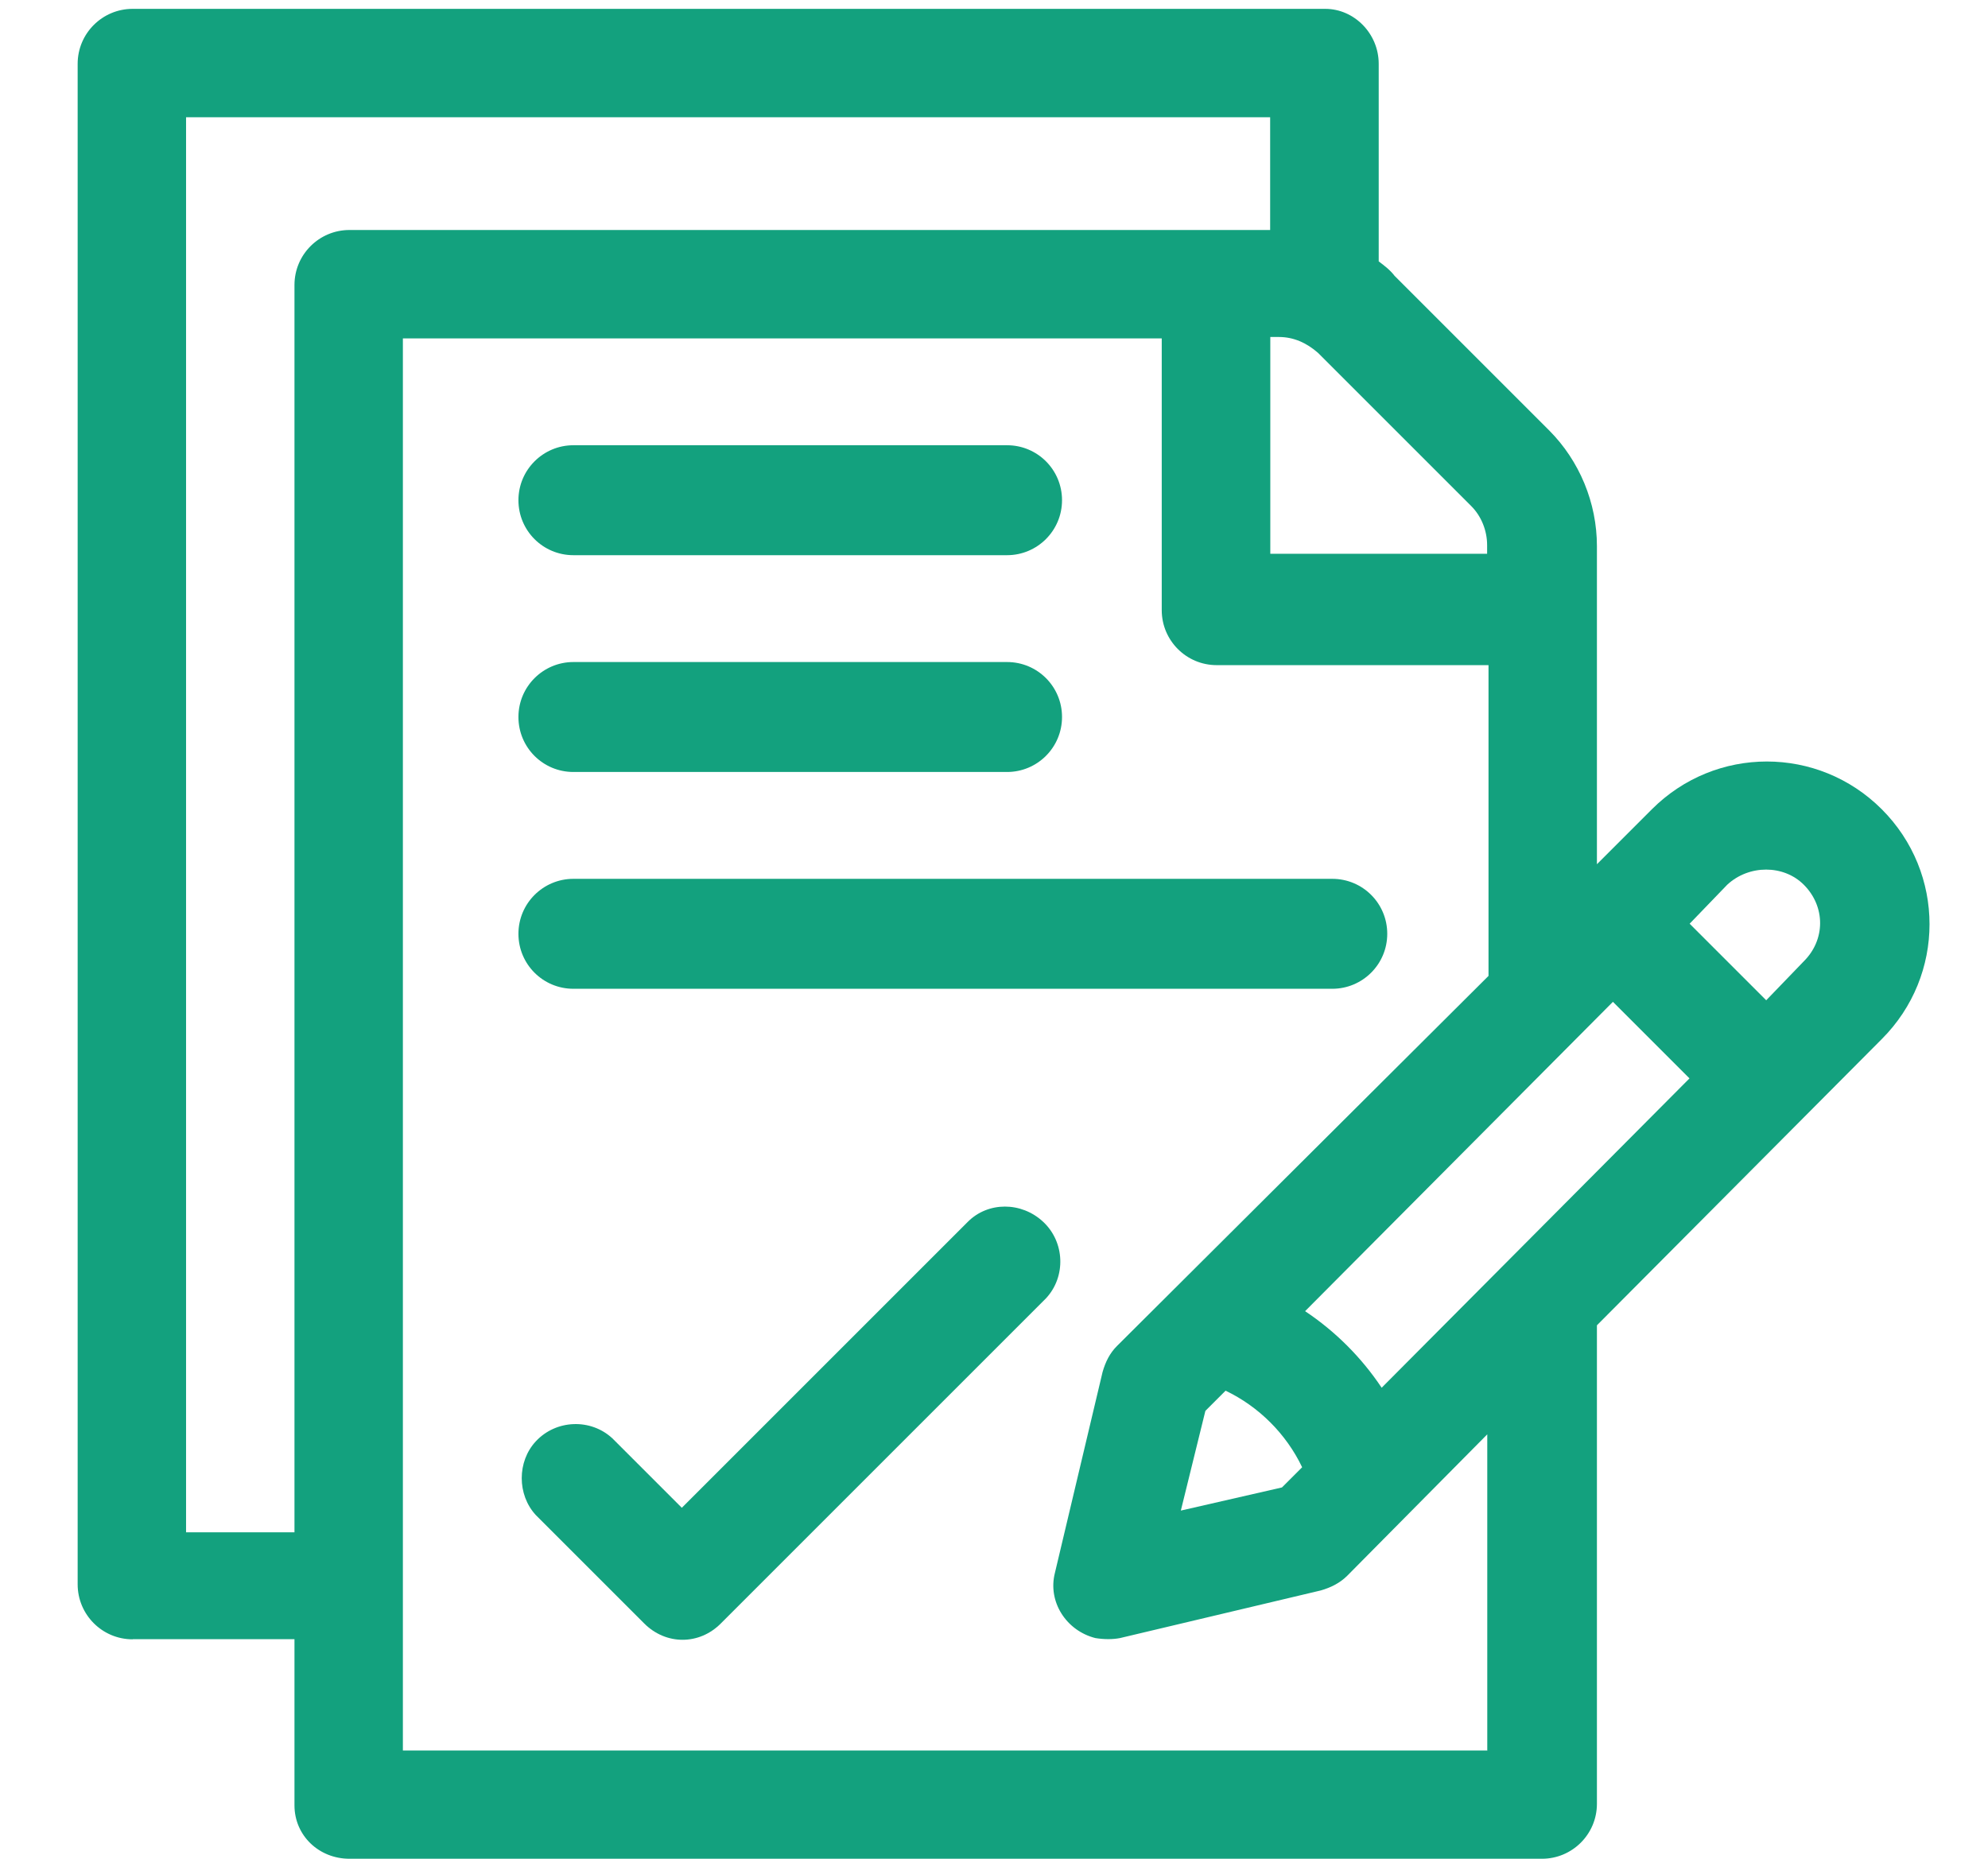
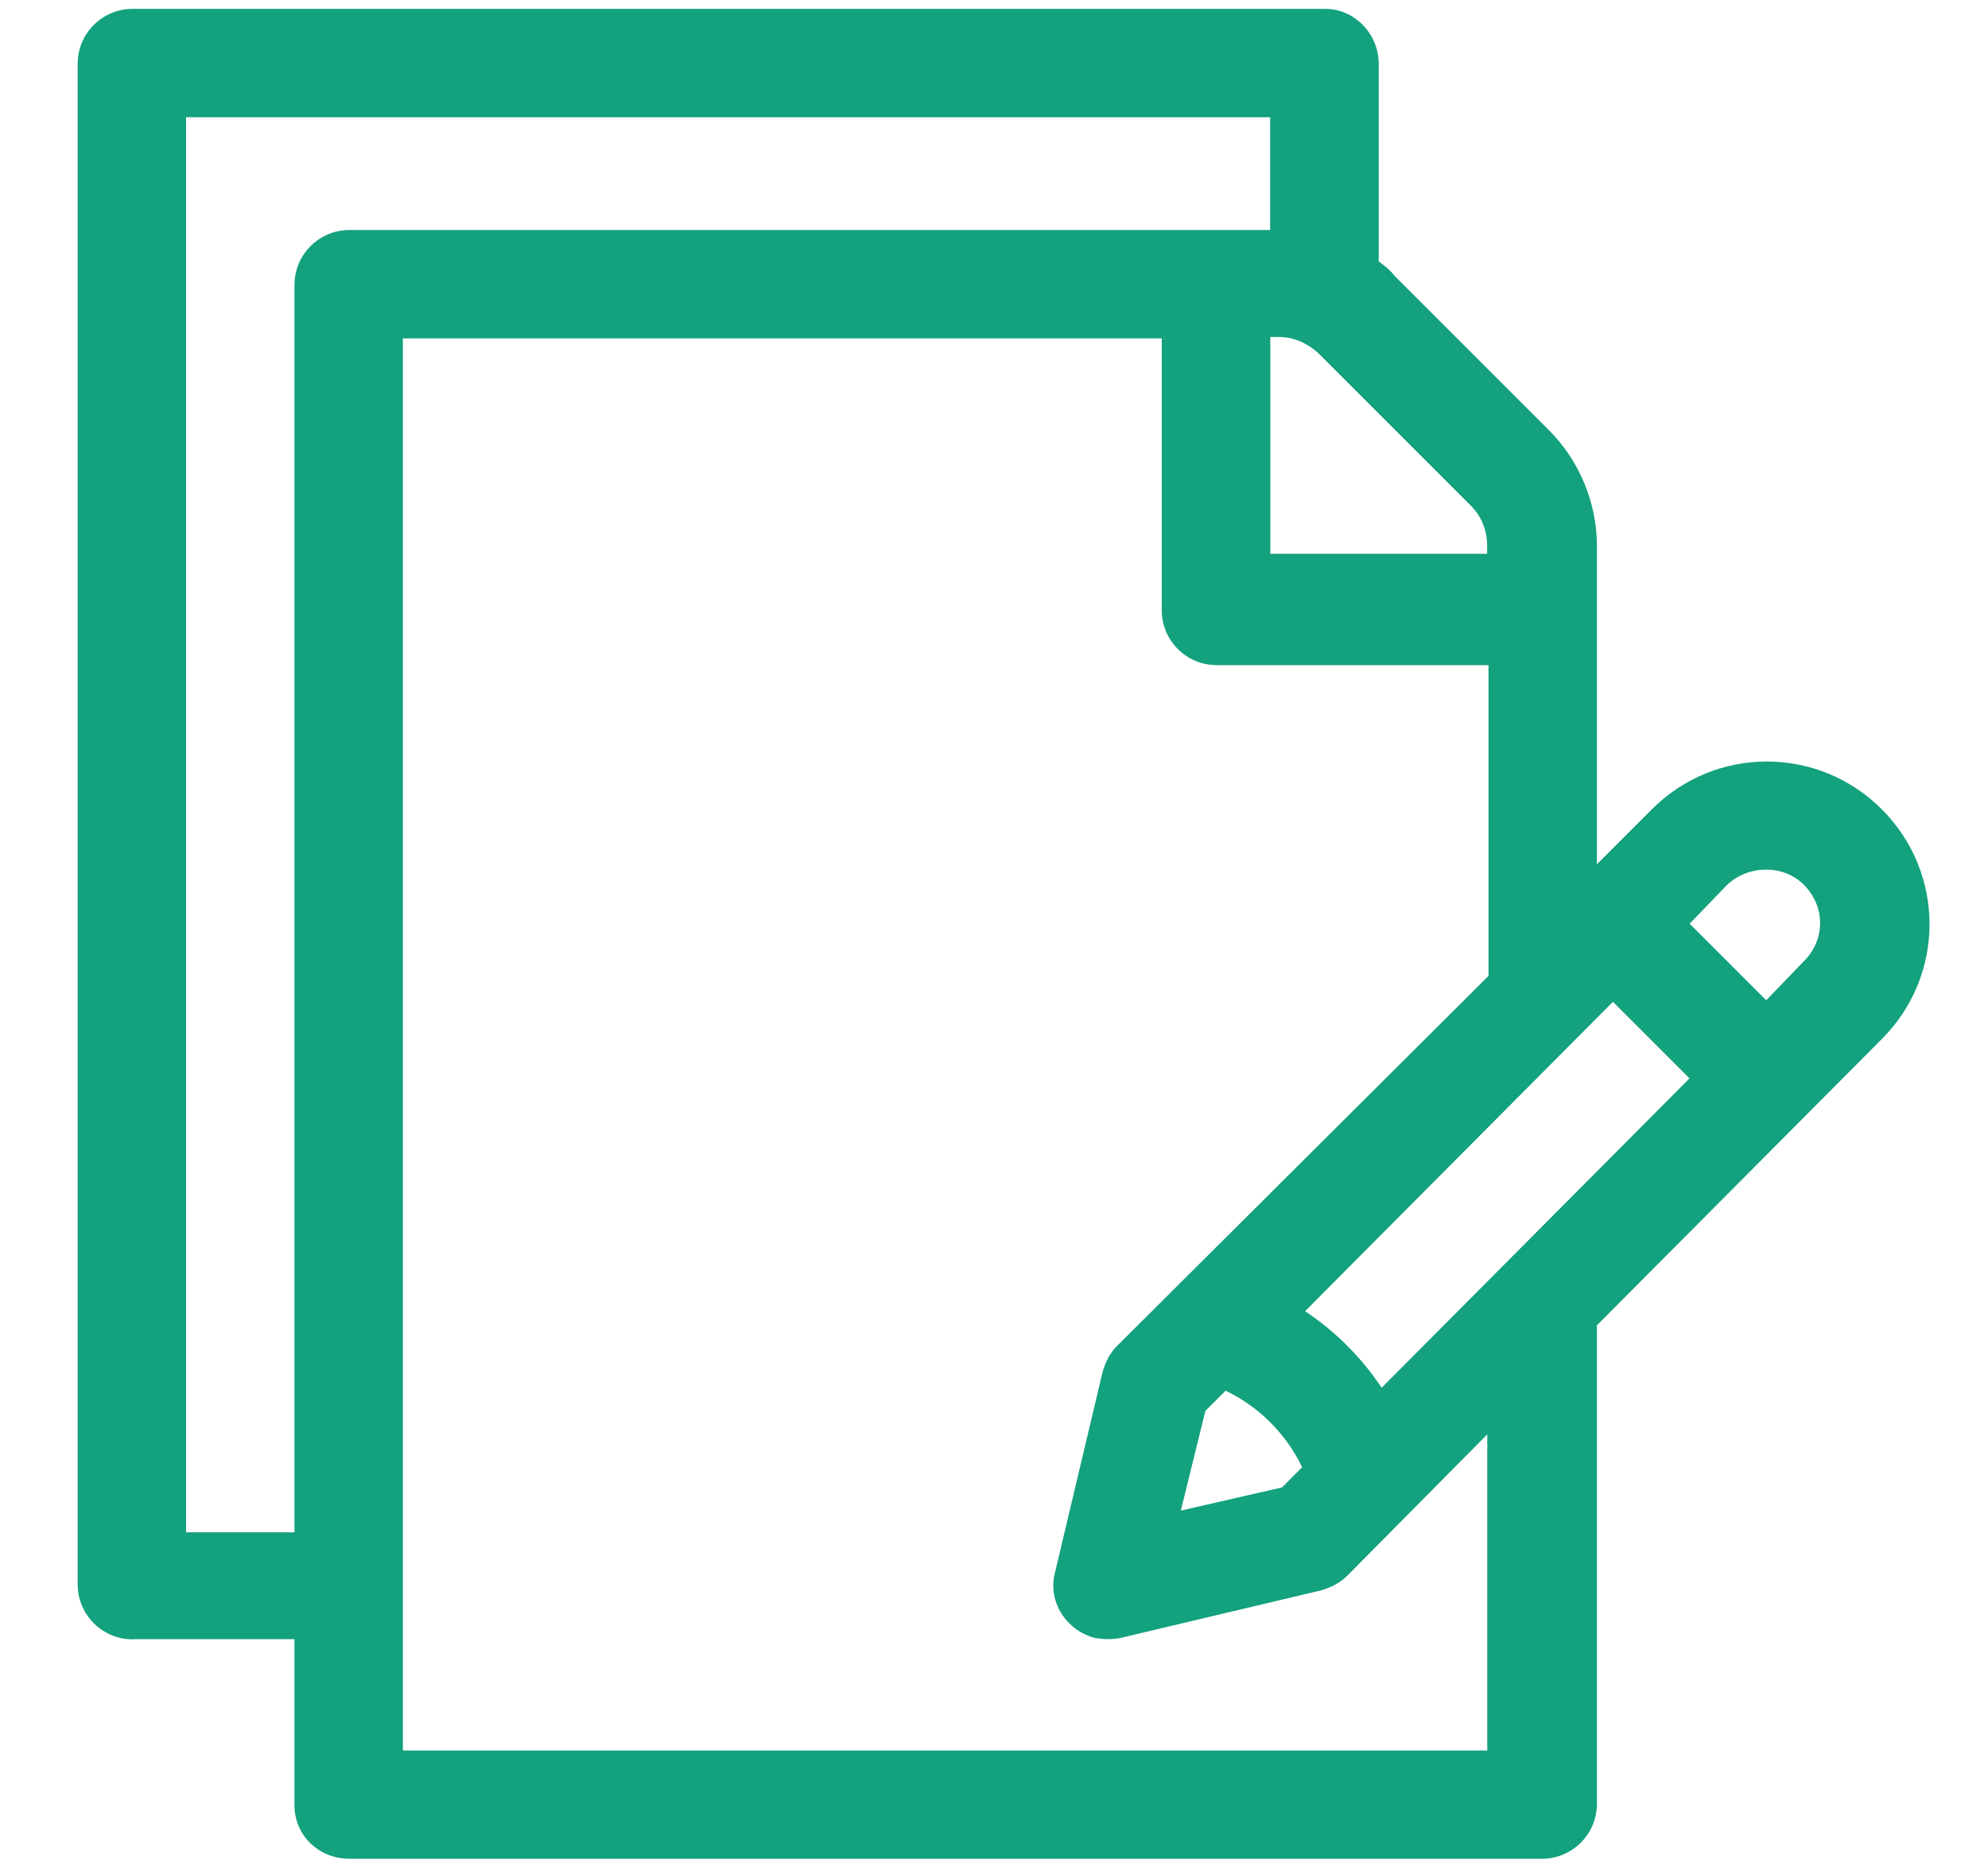
<svg xmlns="http://www.w3.org/2000/svg" id="_レイヤー_1" viewBox="0 0 128 119.7">
  <defs>
    <style>.cls-1{fill:#13a17e;}</style>
  </defs>
  <path class="cls-1" d="M8.54,105.55h10.42v10.7c0,1.95,1.58,3.44,3.54,3.44H99.28c1.95,0,3.54-1.58,3.54-3.54v-30.81l18.34-18.43c4.1-4.1,4.1-10.7,0-14.8h0c-4.1-4.1-10.7-4.1-14.8,0l-3.54,3.54v-20.48c0-2.79-1.12-5.49-3.07-7.45l-9.96-9.96c-.28-.37-.65-.65-1.02-.93V4.11c0-1.95-1.58-3.54-3.44-3.54H8.54c-1.95,0-3.54,1.58-3.54,3.54V102.02c0,1.95,1.58,3.54,3.54,3.54q-.09,0,0,0Zm87.21,7.17H25.94V21.79h48.86v17.5c0,1.95,1.58,3.54,3.54,3.54h17.5v20.01l-23.92,23.83c-.47,.47-.74,1.02-.93,1.68l-3.07,12.94c-.47,1.86,.74,3.72,2.61,4.19,.56,.09,1.12,.09,1.58,0l12.94-3.07c.65-.19,1.21-.47,1.68-.93l9.03-9.12v20.38h0Zm-6.79-23.36c-1.3-1.95-2.98-3.63-4.93-4.93l19.82-19.92,4.93,4.93-19.82,19.92Zm-11.35,1.49l1.3-1.3c2.14,1.02,3.91,2.79,4.93,4.93l-1.3,1.3-6.51,1.49,1.58-6.42Zm38.53-33.88c1.4,1.4,1.4,3.54,0,4.93l-2.42,2.51-4.93-4.93,2.42-2.51c1.4-1.3,3.63-1.3,4.93,0h0Zm-21.41-24.38c.65,.65,1.02,1.58,1.02,2.51v.56h-13.96v-13.96h.56c.93,0,1.77,.37,2.51,1.02l9.87,9.87ZM11.98,7.55H81.78v7.26H22.5c-1.95,0-3.54,1.58-3.54,3.54h0V98.67h-6.98V7.55Z" />
-   <path class="cls-1" d="M36.92,35.75h27.92c1.95,0,3.54-1.58,3.54-3.54s-1.58-3.54-3.54-3.54h-27.92c-1.95,0-3.54,1.58-3.54,3.54s1.58,3.54,3.54,3.54Z" />
-   <path class="cls-1" d="M36.92,49.71h27.92c1.95,0,3.54-1.58,3.54-3.54s-1.58-3.54-3.54-3.54h-27.92c-1.95,0-3.54,1.58-3.54,3.54s1.58,3.54,3.54,3.54Z" />
-   <path class="cls-1" d="M36.92,63.67h48.86c1.95,0,3.54-1.58,3.54-3.54s-1.58-3.54-3.54-3.54H36.92c-1.95,0-3.54,1.58-3.54,3.54s1.58,3.54,3.54,3.54Z" />
-   <path class="cls-1" d="M62.33,78.66l-18.43,18.43-4.47-4.47c-1.4-1.3-3.63-1.21-4.93,.19-1.21,1.3-1.21,3.44,0,4.75l6.98,6.98c1.4,1.4,3.54,1.4,4.93,0l20.94-20.94c1.3-1.4,1.21-3.63-.19-4.93-1.4-1.3-3.54-1.3-4.84,0Z" />
</svg>